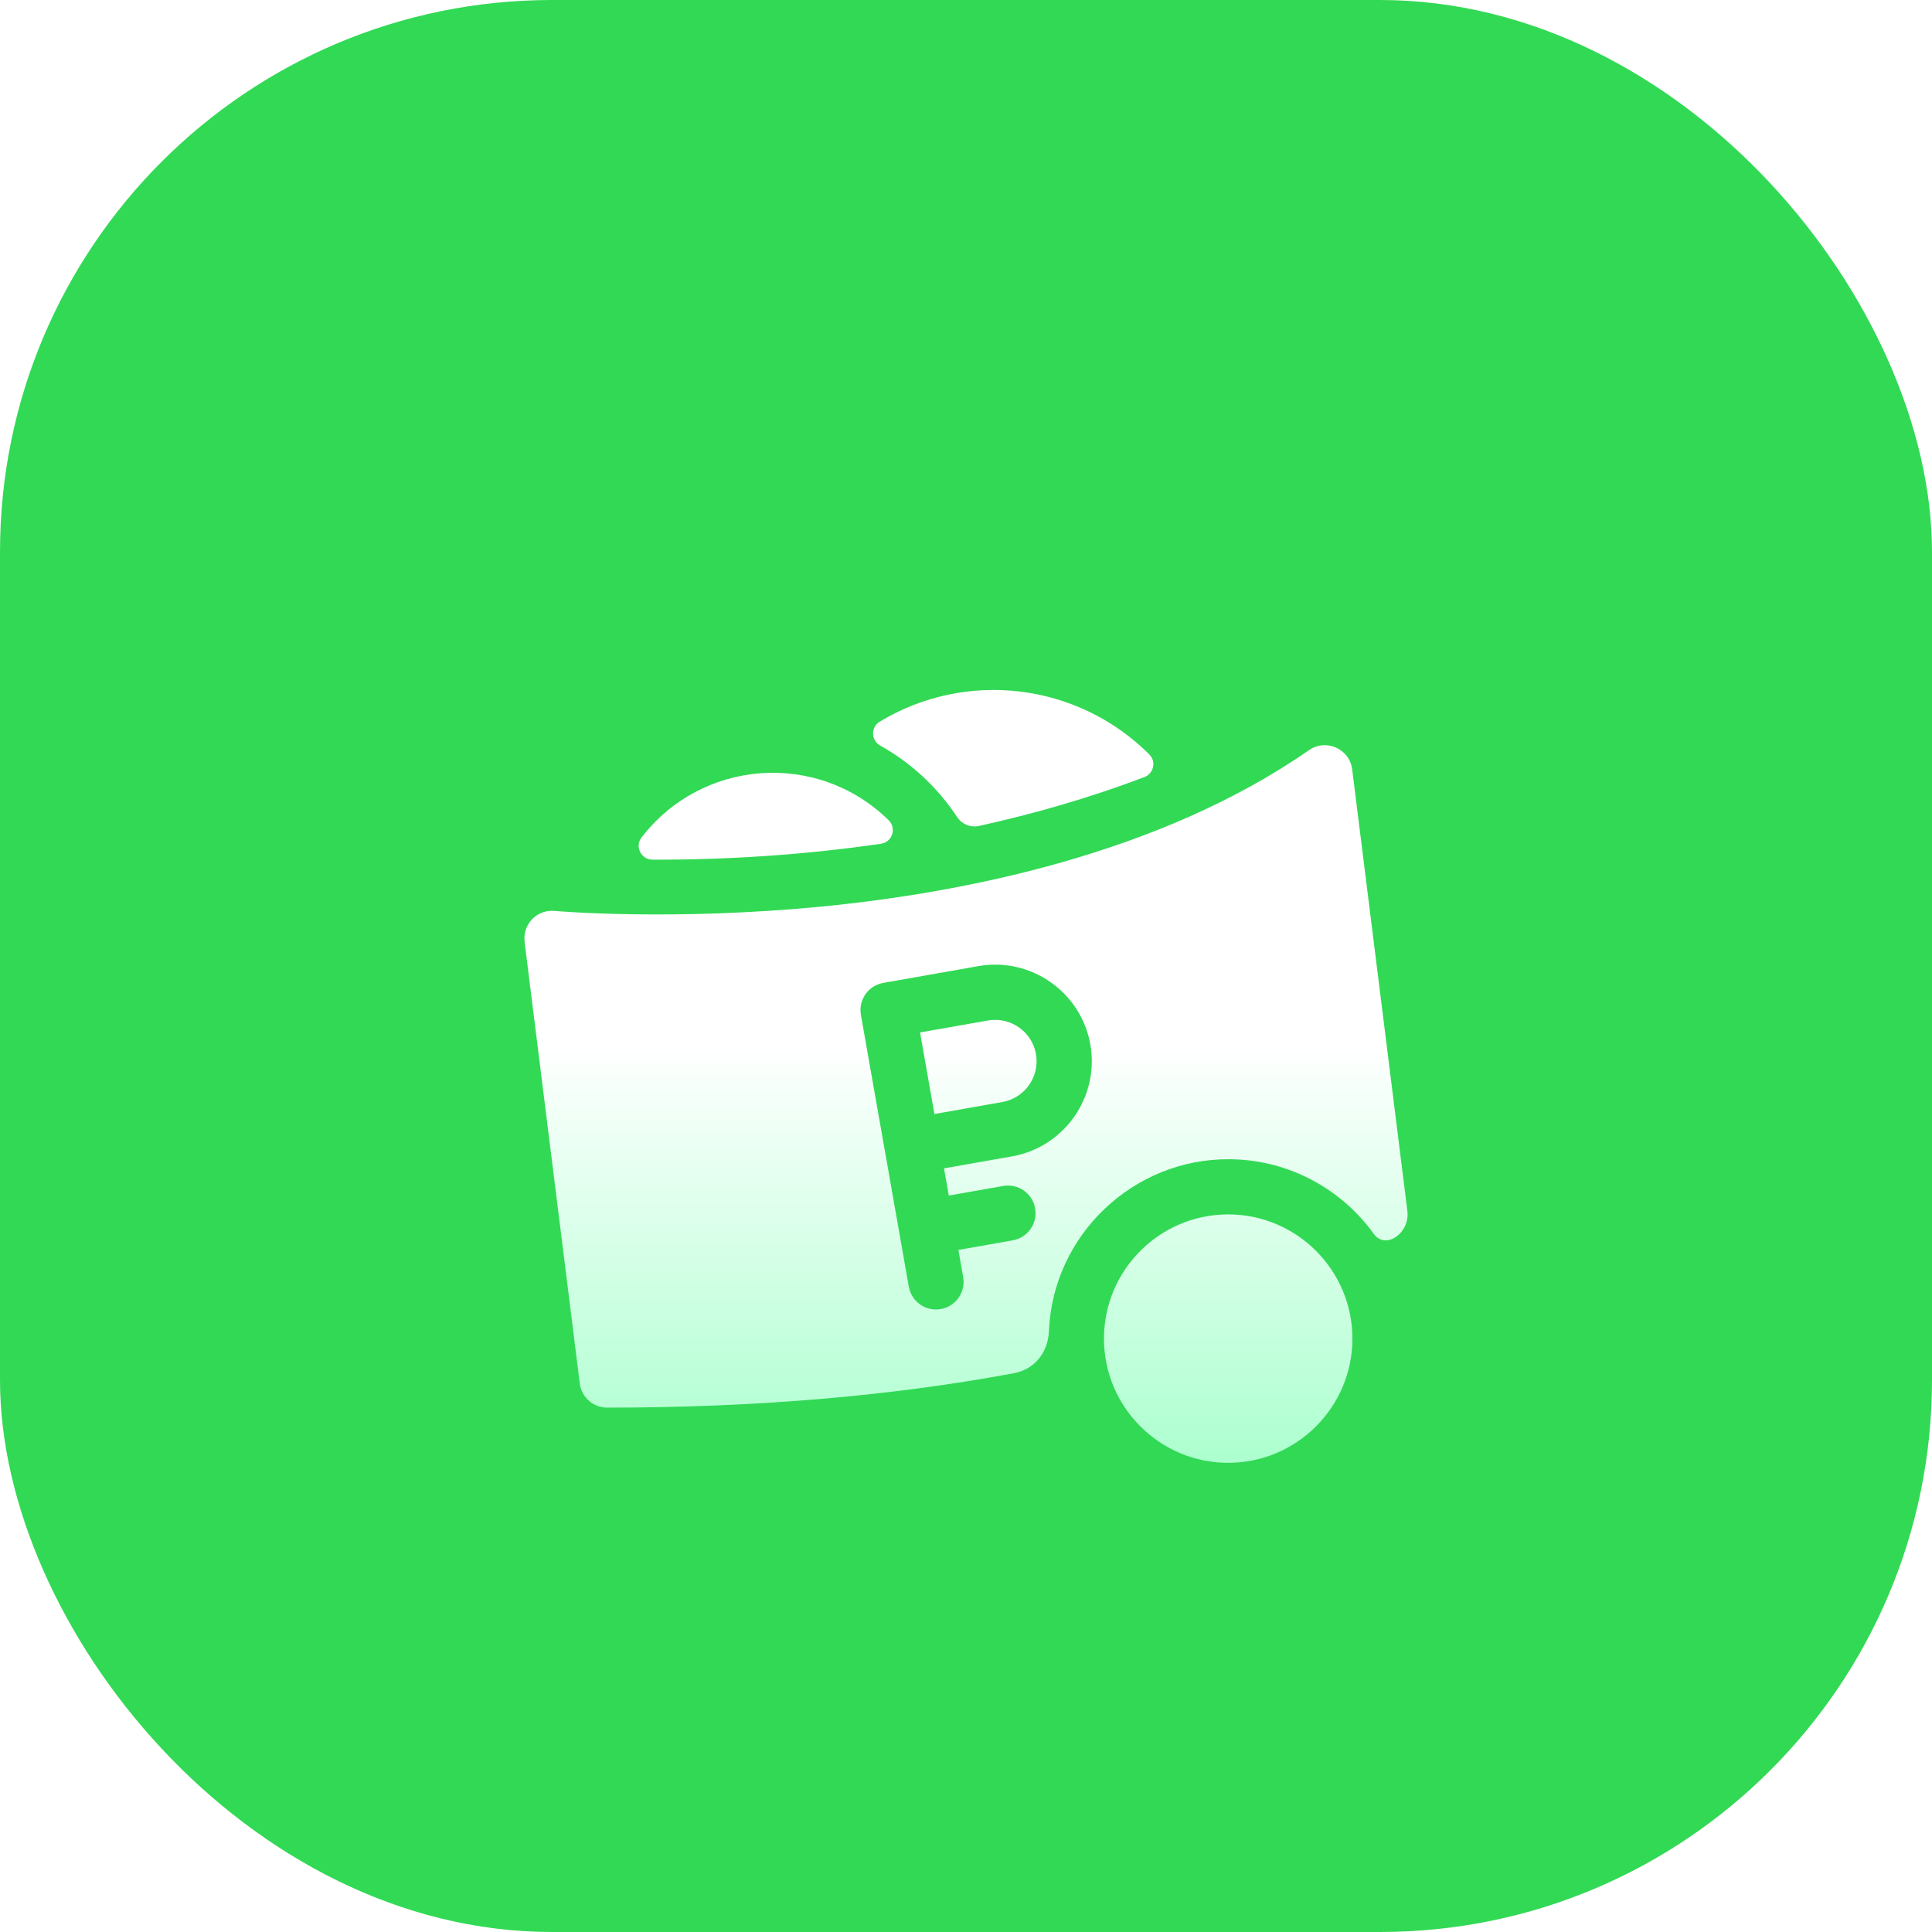
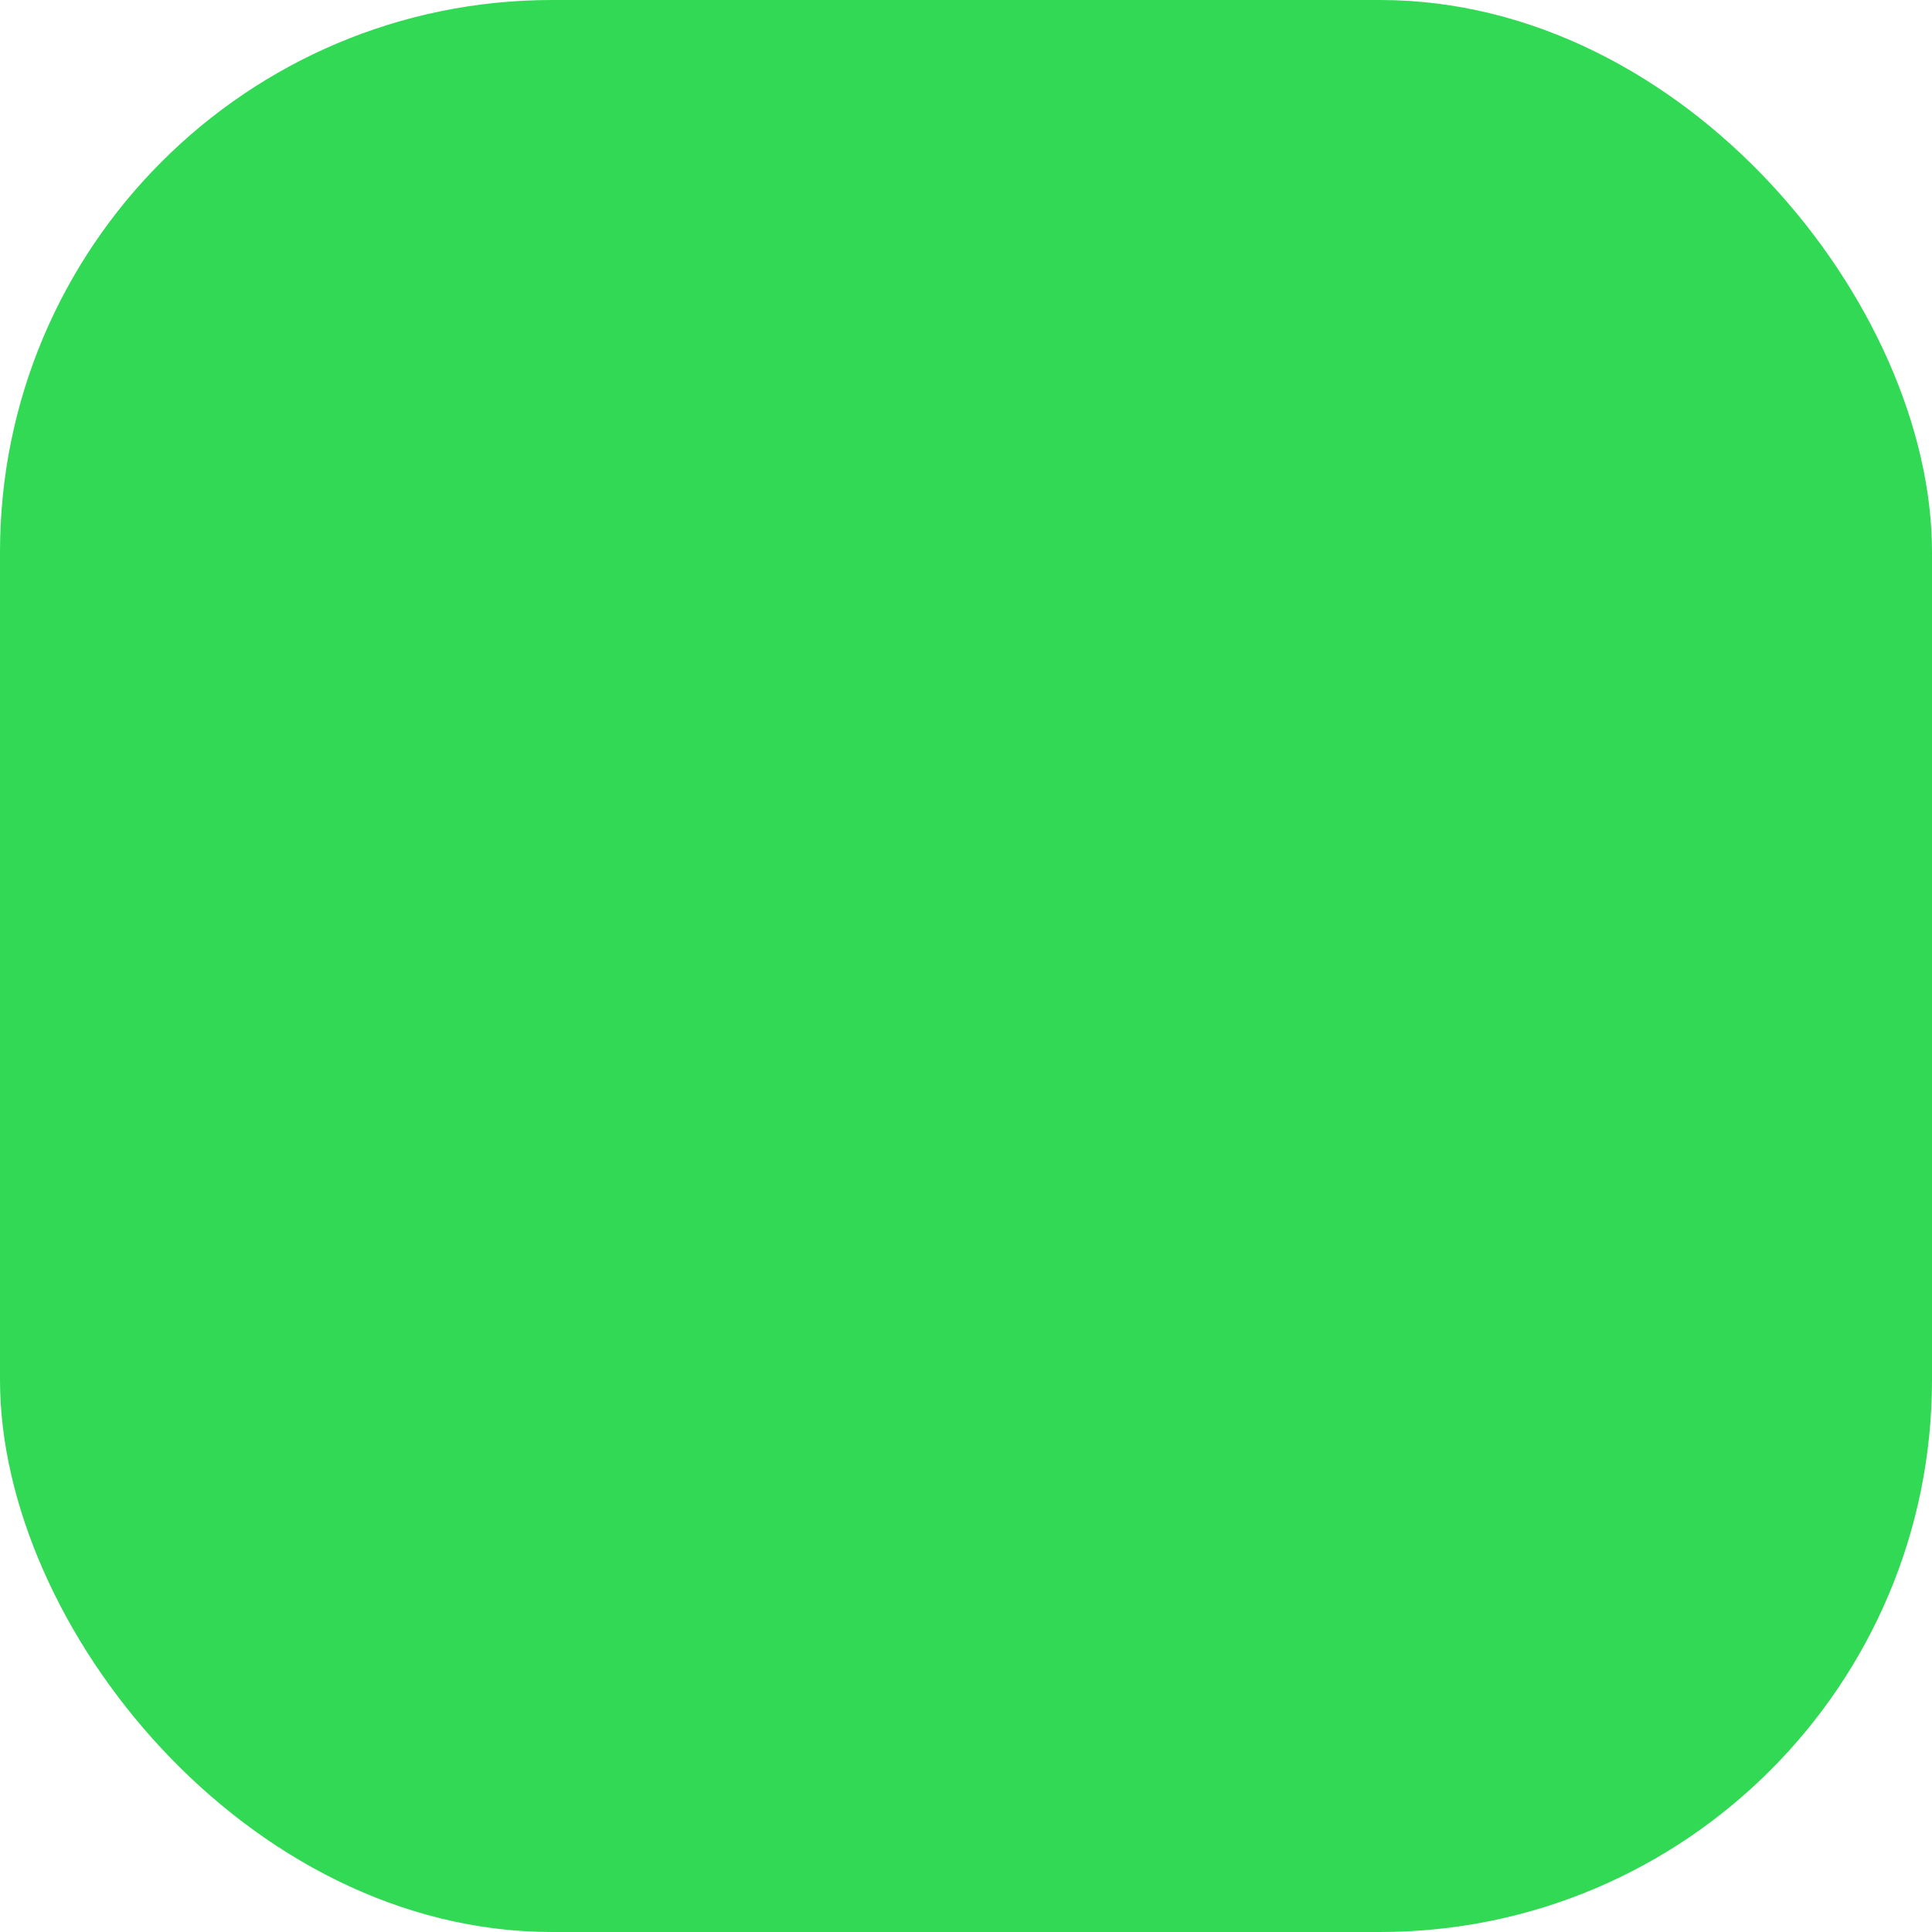
<svg xmlns="http://www.w3.org/2000/svg" width="70" height="70" viewBox="0 0 70 70" fill="none">
  <rect width="70" height="70" rx="20" fill="#32D955" />
  <g filter="url(#filter0_d)">
-     <path fill-rule="evenodd" clip-rule="evenodd" d="M31.871 22.149C31.545 22.347 31.556 22.825 31.889 23.011C33.014 23.639 33.972 24.531 34.679 25.603C34.851 25.863 35.163 25.993 35.468 25.926C37.403 25.5 39.439 24.926 41.467 24.153C41.803 24.025 41.898 23.589 41.643 23.335C39.01 20.711 34.976 20.271 31.871 22.149ZM50.992 39.877L48.992 23.876C48.898 23.129 48.044 22.751 47.429 23.178C41.998 26.955 34.879 28.34 29.863 28.837C24.374 29.381 20.132 29.008 20.089 29.004C19.478 28.948 18.923 29.46 19.009 30.145L21.006 46.124C21.069 46.625 21.494 47.001 21.999 47.001C27.373 47.001 32.313 46.581 36.747 45.752C37.418 45.626 37.969 45.075 38.005 44.221C38.153 40.736 41.07 37.97 44.558 38.001C46.705 38.019 48.606 39.084 49.778 40.709C50.199 41.294 51.092 40.68 50.992 39.877ZM36.665 37.898L34.203 38.332L34.377 39.317L36.347 38.97C36.891 38.874 37.409 39.237 37.505 39.781C37.601 40.325 37.238 40.844 36.694 40.94L34.724 41.287L34.898 42.272C34.994 42.816 34.631 43.334 34.087 43.43C33.544 43.526 33.024 43.164 32.928 42.619L31.192 32.771C31.096 32.227 31.459 31.708 32.003 31.612L35.45 31.004C37.35 30.669 39.169 31.943 39.505 33.843C39.84 35.744 38.566 37.563 36.665 37.898ZM35.797 32.974L33.335 33.408L33.856 36.363L36.318 35.928C37.133 35.785 37.678 35.005 37.535 34.191C37.391 33.376 36.612 32.831 35.797 32.974ZM39.999 44.501C39.999 46.982 42.018 49.001 44.499 49.001C46.981 49.001 49 46.982 49 44.501C49 42.019 46.981 40 44.499 40C42.018 40 39.999 42.019 39.999 44.501ZM23.64 27.147C23.229 27.145 22.992 26.672 23.243 26.346C25.434 23.499 29.615 23.187 32.196 25.716C32.493 26.007 32.331 26.511 31.919 26.571C29.181 26.97 26.356 27.157 23.64 27.147Z" fill="url(#paint0_linear)" />
-   </g>
+     </g>
  <defs>
    <filter id="filter0_d" x="17" y="20.999" width="36" height="34.002" filterUnits="userSpaceOnUse" color-interpolation-filters="sRGB">
      <feFlood flood-opacity="0" result="BackgroundImageFix" />
      <feColorMatrix in="SourceAlpha" type="matrix" values="0 0 0 0 0 0 0 0 0 0 0 0 0 0 0 0 0 0 127 0" result="hardAlpha" />
      <feOffset dy="4" />
      <feGaussianBlur stdDeviation="1" />
      <feColorMatrix type="matrix" values="0 0 0 0 0.142 0 0 0 0 0.812 0 0 0 0 0.427 0 0 0 1 0" />
      <feBlend mode="normal" in2="BackgroundImageFix" result="effect1_dropShadow" />
      <feBlend mode="normal" in="SourceGraphic" in2="effect1_dropShadow" result="shape" />
    </filter>
    <linearGradient id="paint0_linear" x1="35" y1="20.999" x2="35" y2="49.001" gradientUnits="userSpaceOnUse">
      <stop offset="0.458" stop-color="white" />
      <stop offset="1" stop-color="#ACFFCF" />
    </linearGradient>
  </defs>
</svg>